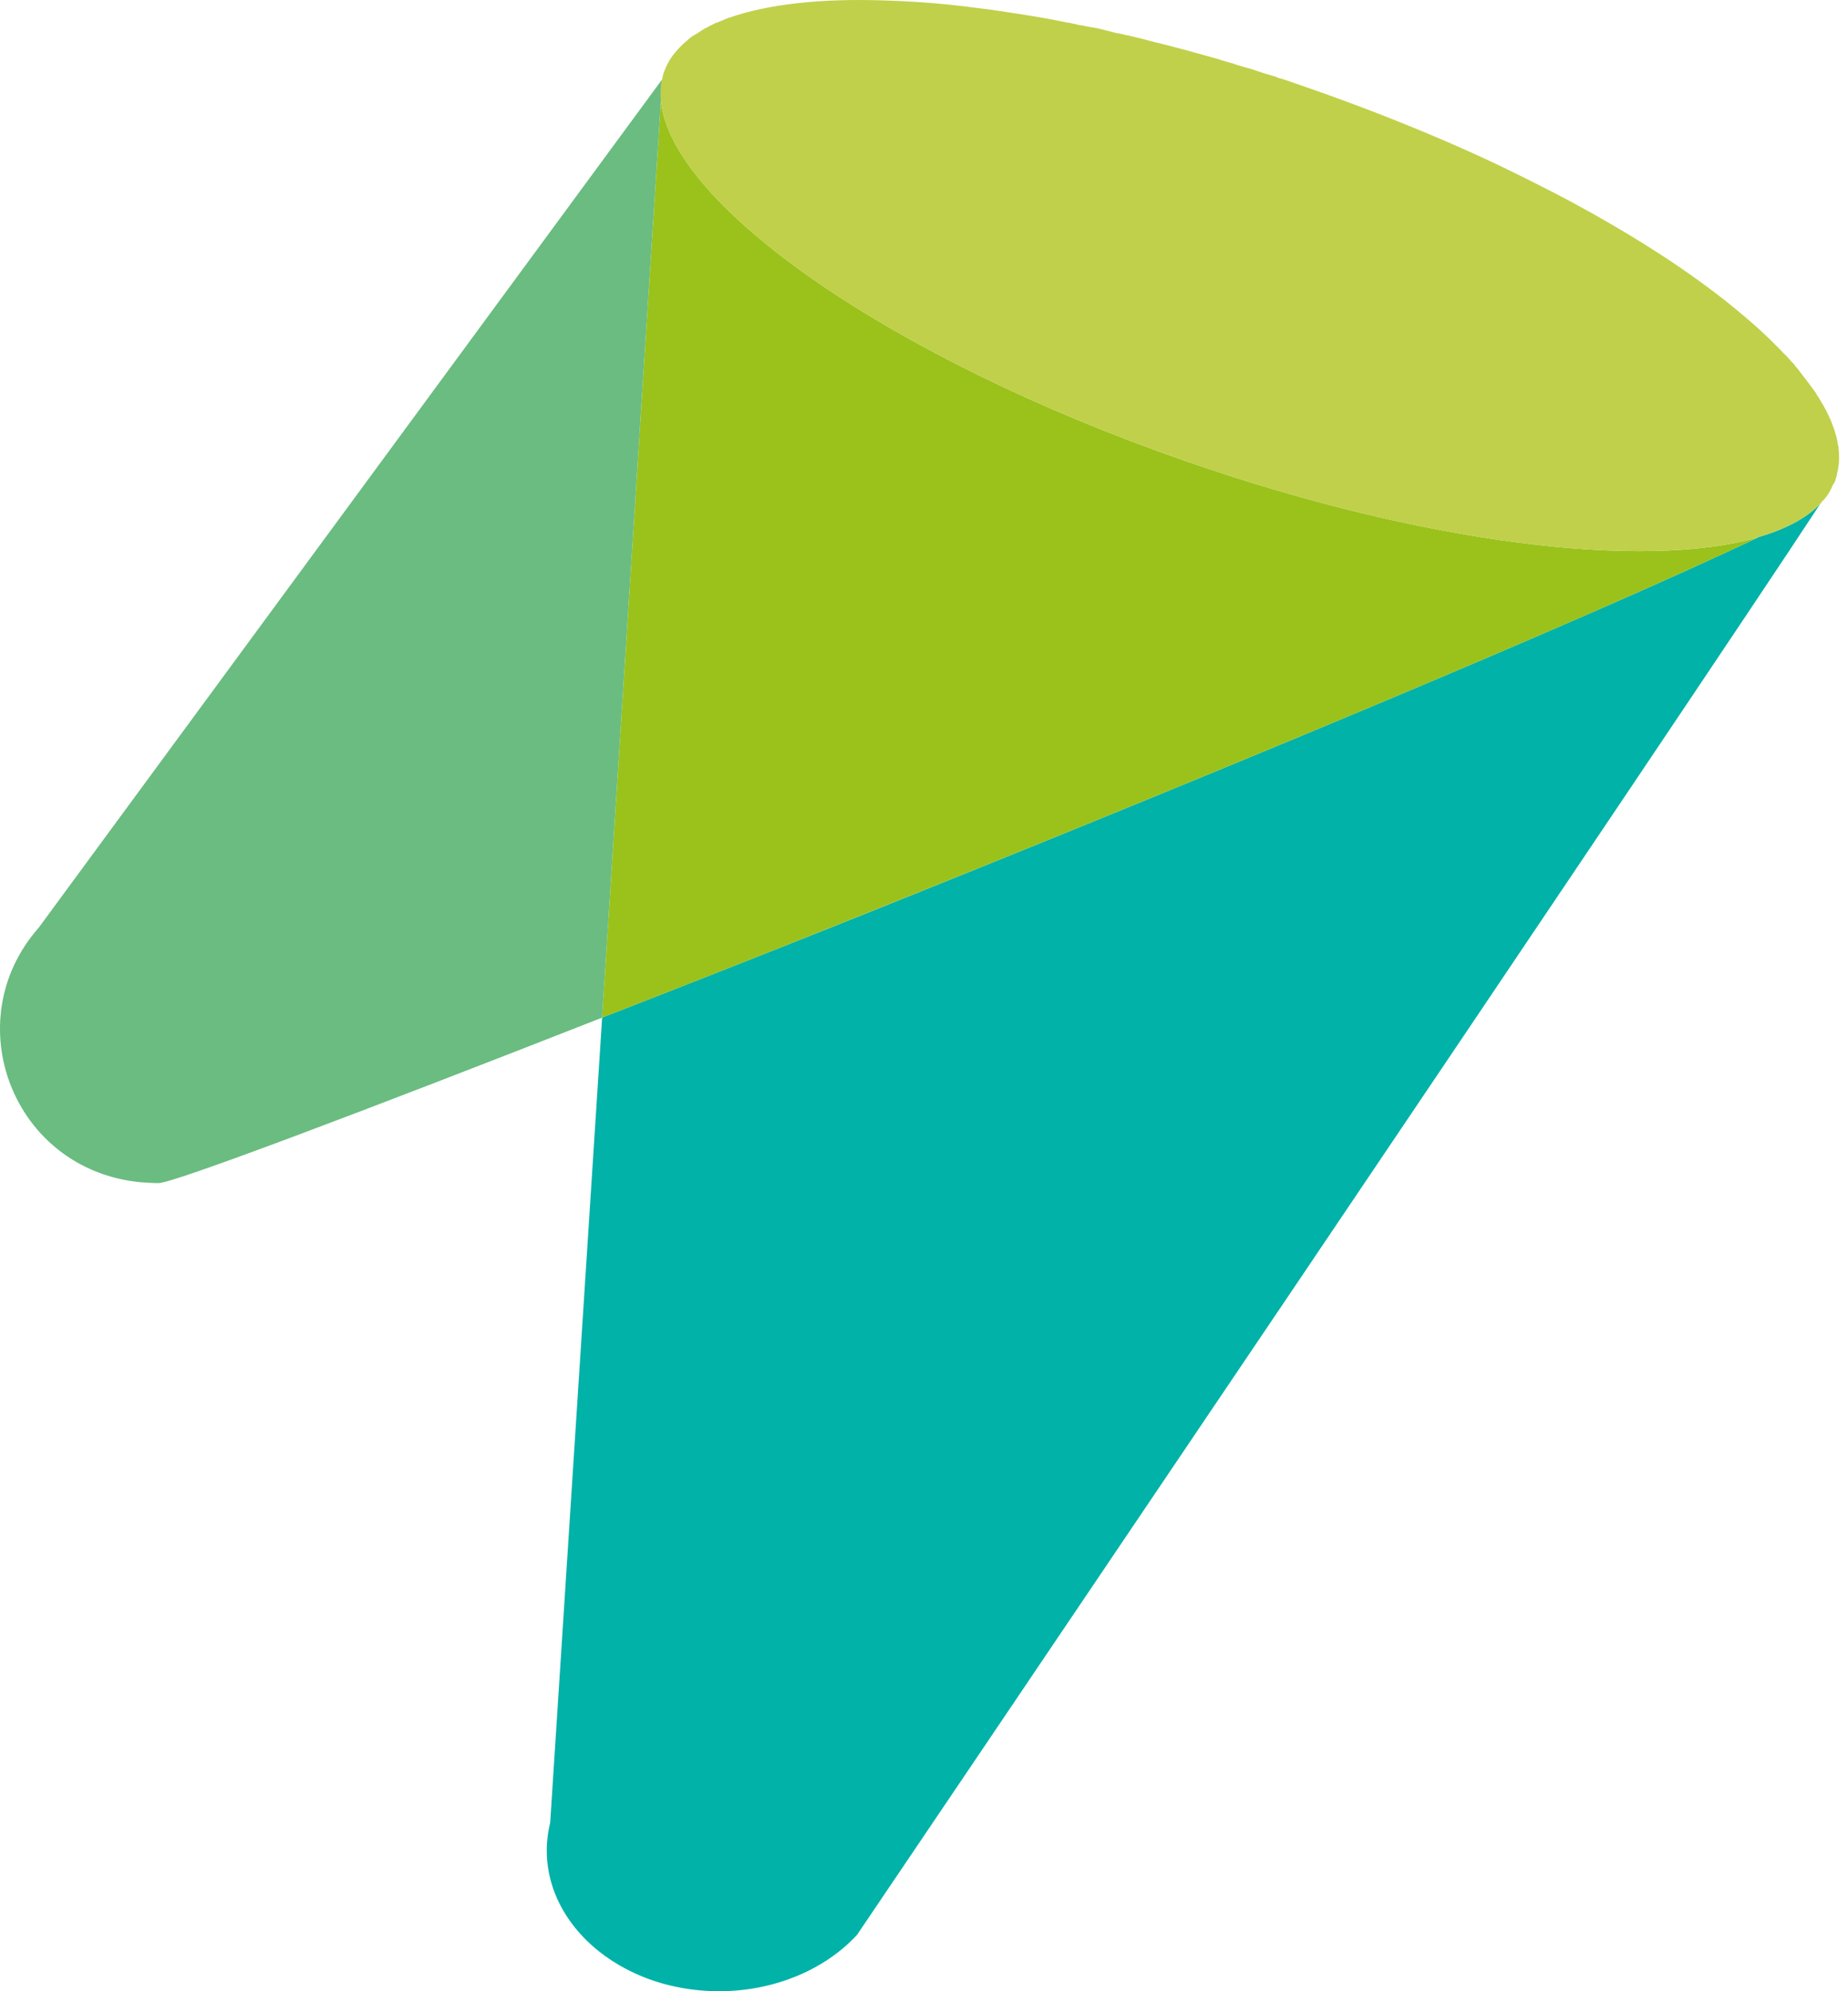
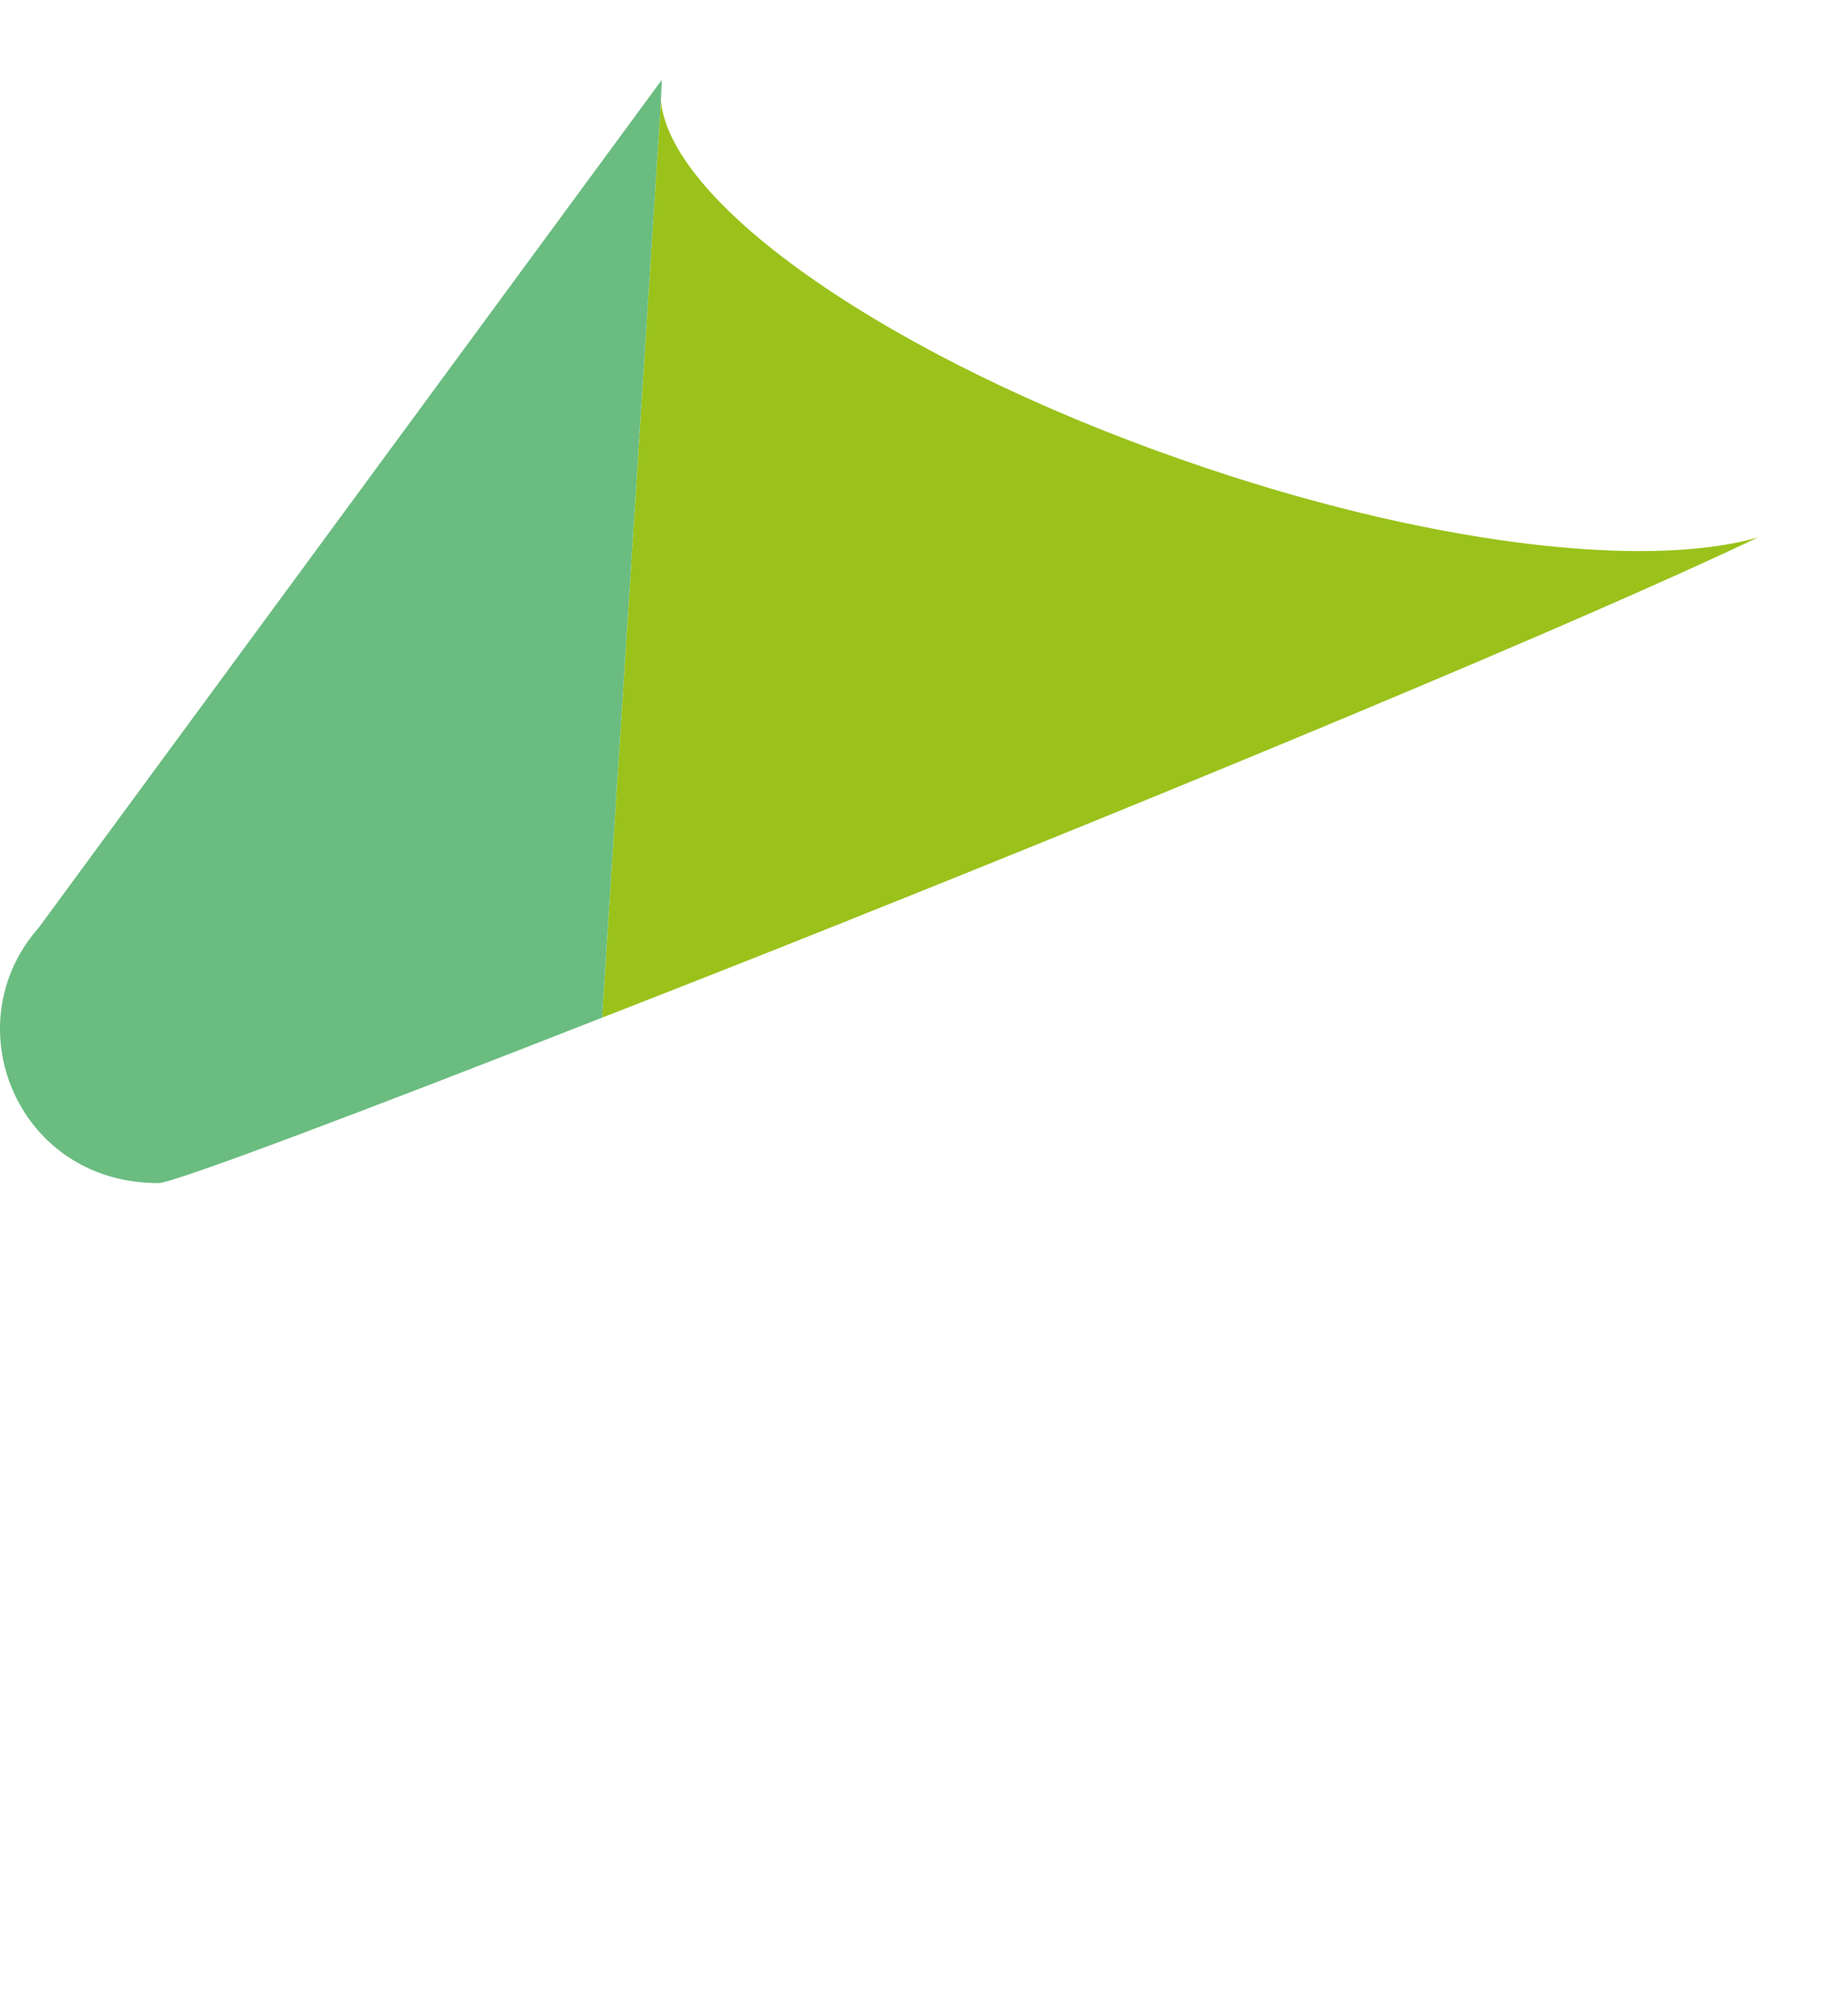
<svg xmlns="http://www.w3.org/2000/svg" width="65" height="70" viewBox="0 0 65 70" fill="none">
  <g clip-path="url(#clip0_460_3258)">
-     <path fill-rule="evenodd" clip-rule="evenodd" d="M64.026 17.709C59.643 24.402 30.144 68.019 30.144 68.019C28.994 69.263 27.2 70 25.299 70C21.467 70 18.6 67.144 19.352 64.074L21.179 35.772C23.812 34.747 26.634 33.639 29.545 32.477C41.883 27.546 55.582 21.869 61.837 18.891C61.837 18.891 61.851 18.876 61.866 18.876C62.802 18.601 63.538 18.216 64.026 17.709Z" fill="#00B2A8" />
    <path fill-rule="evenodd" clip-rule="evenodd" d="M61.835 18.892C55.583 21.869 41.882 27.548 29.545 32.474C26.633 33.641 23.813 34.746 21.177 35.775L23.246 3.544C23.599 7.212 31.338 12.614 41.698 16.206C50.065 19.122 57.821 20.043 61.835 18.892Z" fill="#9AC21B" />
    <path fill-rule="evenodd" clip-rule="evenodd" d="M23.246 3.544L21.177 35.775C12.61 39.135 6.097 41.591 5.576 41.591C5.361 41.591 5.146 41.575 4.932 41.56C0.442 41.115 -1.536 35.897 1.361 32.613L23.277 2.808L23.246 3.544Z" fill="#6ABC80" />
-     <path fill-rule="evenodd" clip-rule="evenodd" d="M64.685 16.098C64.685 16.205 64.685 16.328 64.655 16.435C64.655 16.468 64.655 16.498 64.64 16.527V16.576H64.625C64.625 16.605 64.625 16.635 64.61 16.668C64.61 16.698 64.595 16.727 64.595 16.757C64.578 16.79 64.578 16.82 64.562 16.85V16.865C64.555 16.89 64.547 16.909 64.54 16.927C64.529 16.946 64.518 16.965 64.503 16.991C64.503 17.005 64.503 17.02 64.47 17.035C64.396 17.235 64.289 17.42 64.134 17.587C64.134 17.587 64.134 17.601 64.104 17.601C64.089 17.635 64.059 17.679 64.026 17.709C63.538 18.216 62.802 18.601 61.866 18.875C61.851 18.875 61.837 18.89 61.837 18.89C57.82 20.043 50.064 19.124 41.698 16.205C31.338 12.616 23.597 7.212 23.246 3.546C23.217 3.297 23.231 3.038 23.276 2.808L23.291 2.793V2.779C23.309 2.701 23.324 2.609 23.354 2.531C23.431 2.316 23.539 2.116 23.675 1.934C23.753 1.842 23.812 1.764 23.905 1.672C23.983 1.578 24.075 1.505 24.167 1.427C24.256 1.334 24.363 1.256 24.489 1.197C24.596 1.12 24.703 1.057 24.826 0.982C24.826 0.982 24.826 0.982 24.84 0.982C24.892 0.949 24.951 0.919 25.011 0.89C25.07 0.86 25.128 0.83 25.191 0.797C25.191 0.797 25.191 0.797 25.206 0.797C25.206 0.797 25.206 0.797 25.221 0.797C25.254 0.782 25.288 0.764 25.325 0.753C25.421 0.708 25.521 0.675 25.621 0.627C25.621 0.627 25.621 0.627 25.635 0.627C26.986 0.152 28.853 -0.062 31.095 0.016C32.104 0.045 33.177 0.123 34.327 0.275C34.878 0.338 35.444 0.43 36.029 0.52C36.531 0.597 37.038 0.69 37.56 0.797C37.574 0.797 37.589 0.797 37.589 0.797C37.73 0.827 37.866 0.86 38.004 0.89C38.007 0.886 38.011 0.883 38.014 0.883C38.021 0.883 38.026 0.89 38.036 0.89H38.052C38.232 0.934 38.433 0.968 38.617 0.997C38.831 1.057 39.061 1.105 39.275 1.164C39.338 1.171 39.398 1.186 39.457 1.197C39.52 1.212 39.575 1.227 39.631 1.241C39.646 1.241 39.66 1.241 39.66 1.241C39.834 1.282 40.008 1.323 40.182 1.367C40.352 1.412 40.526 1.46 40.703 1.505C40.703 1.505 40.703 1.505 40.718 1.505C41.07 1.593 41.421 1.686 41.776 1.779C41.865 1.808 41.957 1.827 42.05 1.856C42.327 1.934 42.601 2.008 42.878 2.086C43 2.134 43.137 2.164 43.277 2.209C43.355 2.224 43.429 2.256 43.522 2.286C43.677 2.331 43.828 2.379 43.998 2.423C44.272 2.516 44.55 2.609 44.838 2.686C44.931 2.73 45.023 2.76 45.116 2.779C45.482 2.901 45.851 3.038 46.218 3.161C46.554 3.282 46.876 3.39 47.198 3.512C49.162 4.234 51.015 5.001 52.731 5.816C53.589 6.231 54.417 6.646 55.201 7.061C55.46 7.197 55.719 7.349 55.982 7.49C57.239 8.194 58.404 8.916 59.429 9.638C59.88 9.957 60.306 10.271 60.705 10.586C60.716 10.598 60.731 10.605 60.742 10.616C60.912 10.75 61.078 10.886 61.238 11.024C61.282 11.057 61.326 11.094 61.371 11.135C61.8 11.494 62.188 11.857 62.539 12.216C62.647 12.324 62.739 12.431 62.846 12.523C62.924 12.616 63.002 12.705 63.094 12.798C63.138 12.861 63.183 12.92 63.246 12.983C63.261 12.998 63.275 13.027 63.29 13.046C63.505 13.319 63.705 13.583 63.889 13.842V13.857C63.967 13.965 64.026 14.072 64.089 14.179C64.134 14.242 64.166 14.32 64.211 14.394C64.274 14.517 64.333 14.643 64.396 14.779C64.425 14.857 64.455 14.931 64.488 15.023C64.518 15.101 64.547 15.179 64.562 15.268C64.57 15.275 64.573 15.29 64.578 15.305C64.581 15.32 64.585 15.338 64.595 15.361L64.64 15.59C64.64 15.609 64.64 15.609 64.64 15.624C64.648 15.638 64.651 15.653 64.655 15.668C64.658 15.683 64.663 15.698 64.67 15.716V15.805C64.685 15.898 64.685 15.99 64.685 16.098Z" fill="#C0D04A" />
  </g>
  <defs>
    <clipPath id="clip0_460_3258">
      <rect width="65" height="70" fill="white" />
    </clipPath>
  </defs>
</svg>